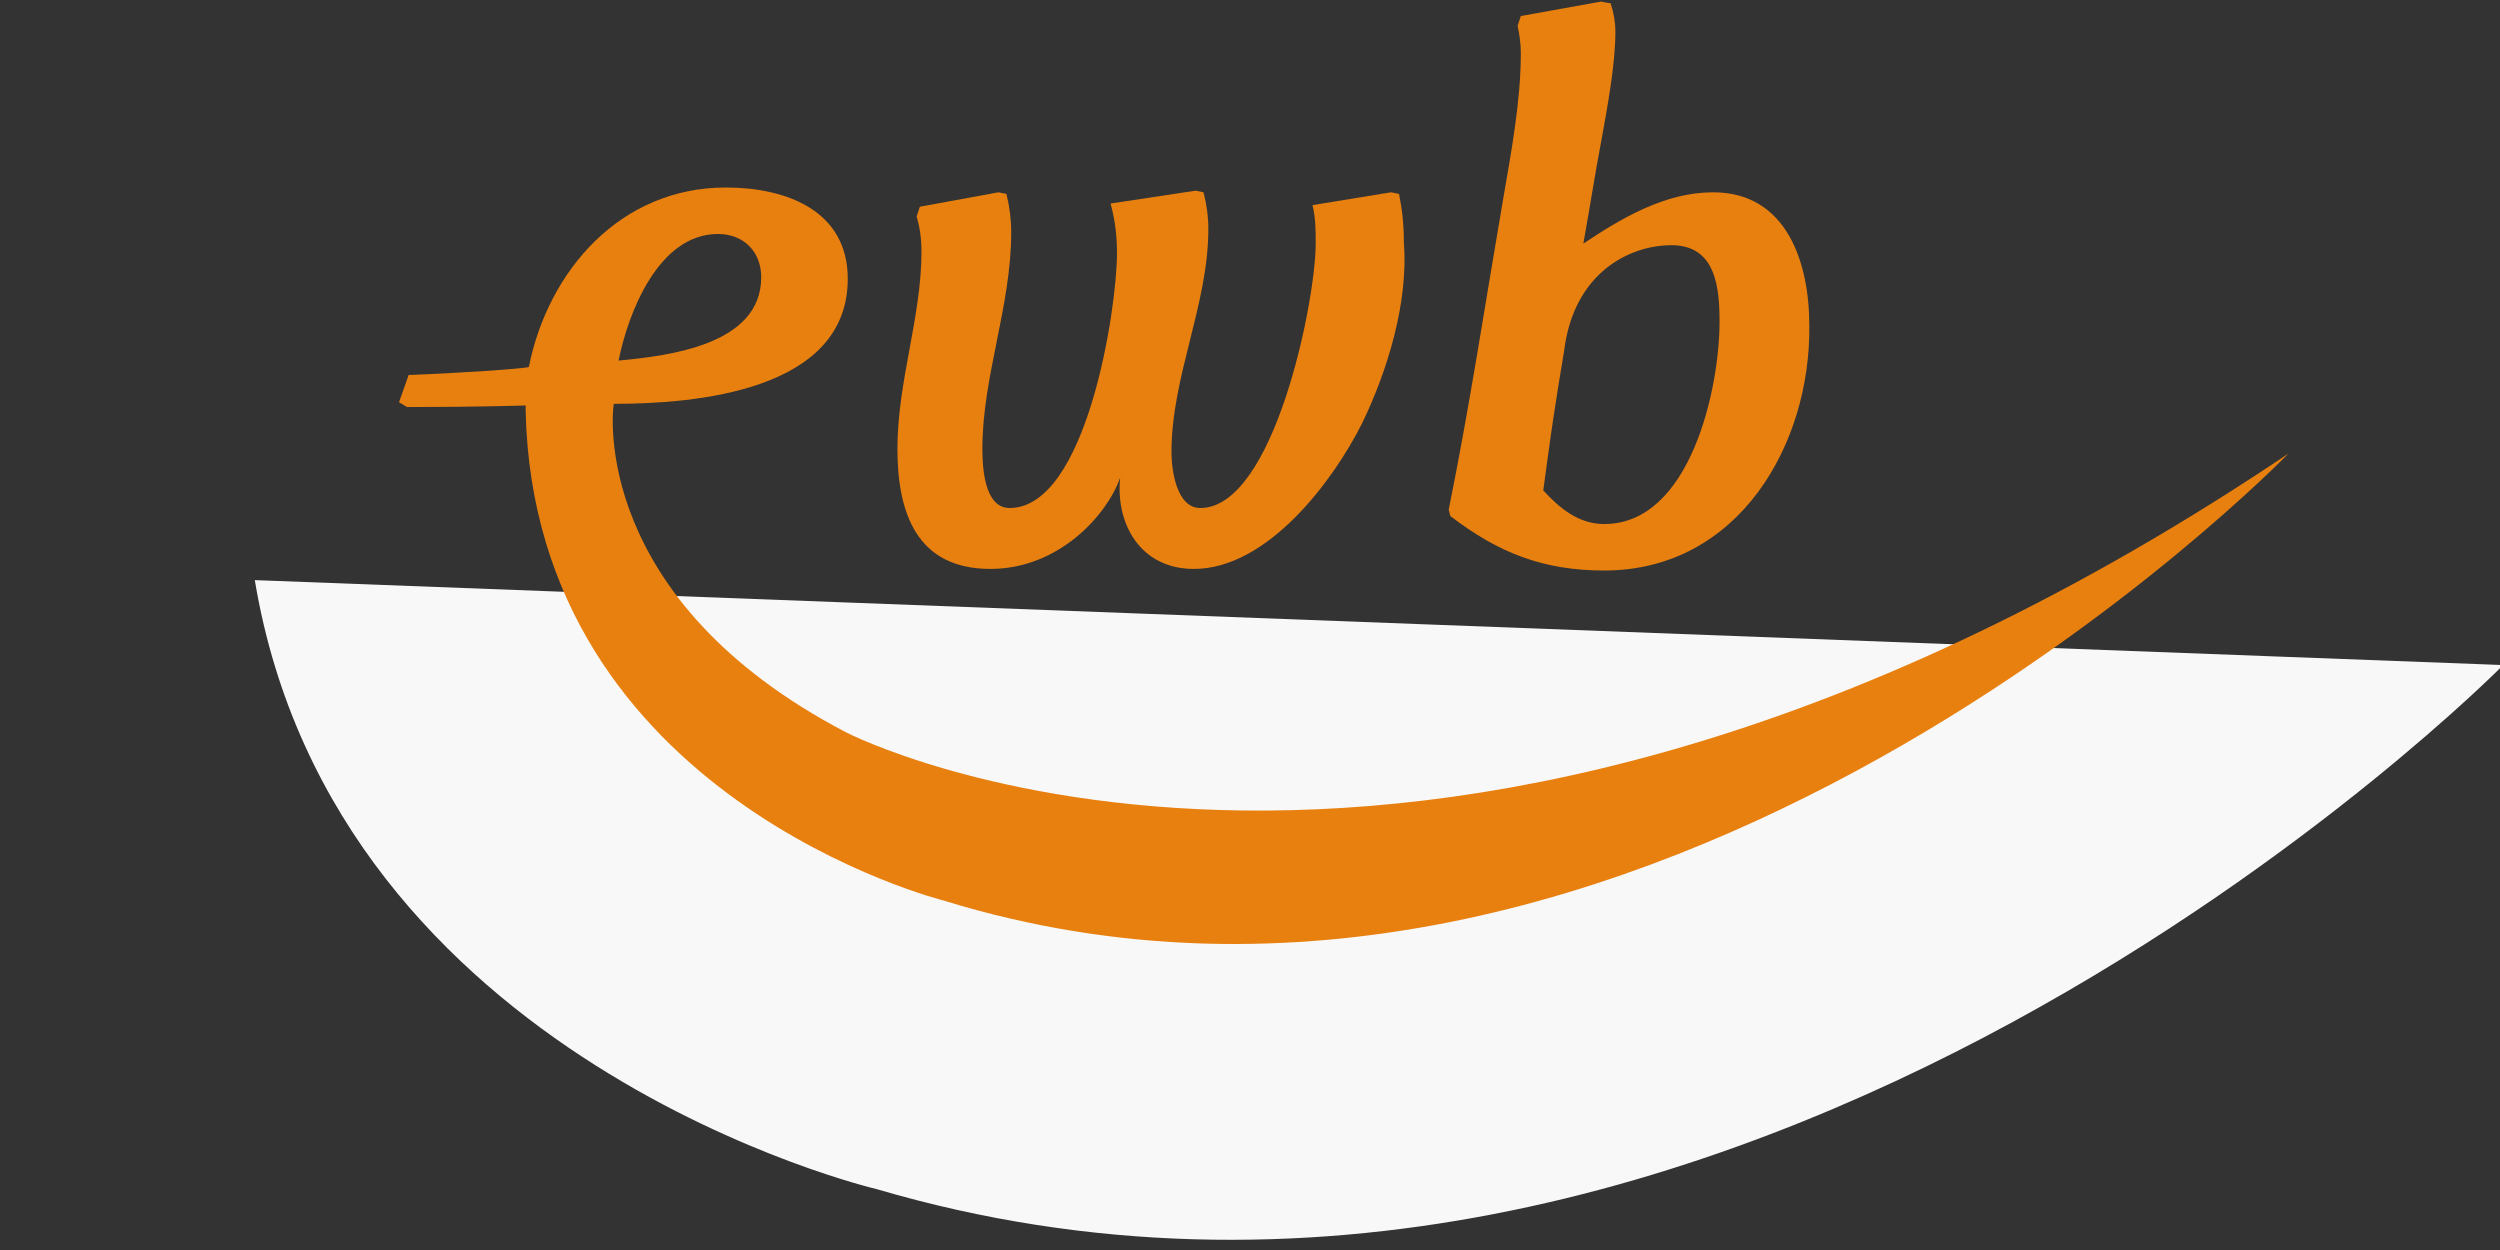
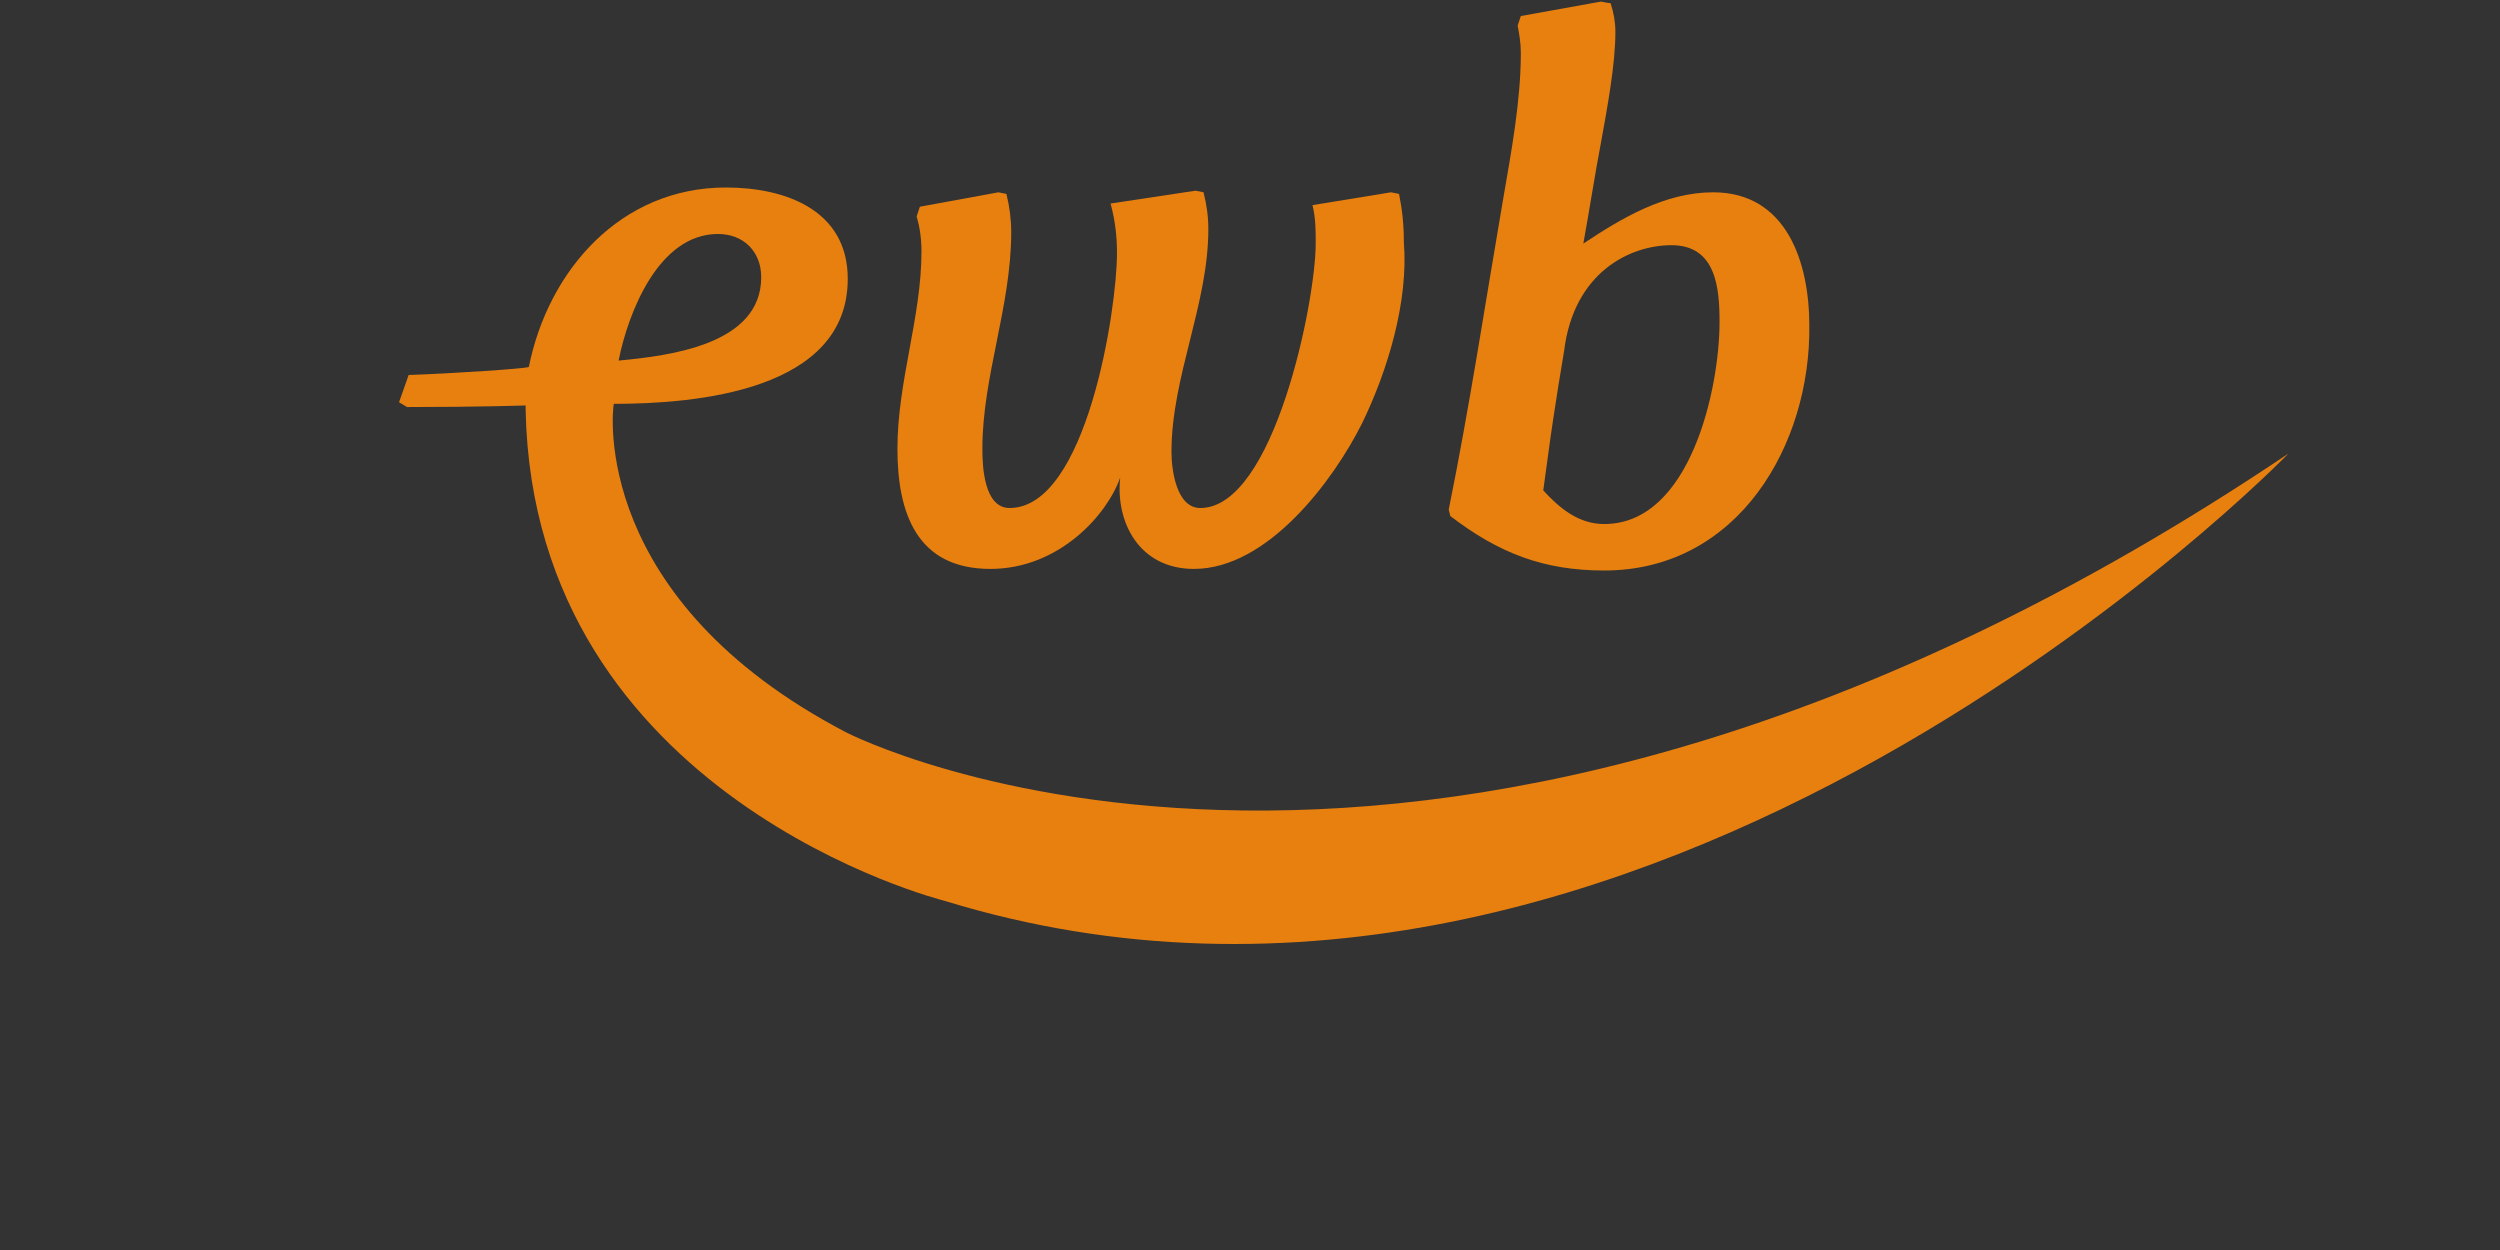
<svg xmlns="http://www.w3.org/2000/svg" version="1.1" id="Layer_1" x="0px" y="0px" viewBox="0 0 156 78" style="enable-background:new 0 0 156 78;" xml:space="preserve">
  <rect x="0" y="0" width="156" height="78" fill="#333333" stroke="none" />
  <style type="text/css">
	.st0{fill:#F9F8F8;}
	.st1{fill:none;}
	.st2{fill:#E8800F;}
</style>
-   <path class="st0" d="M15.9,36.2c5,30.1,38.8,38,38.8,38C108.4,90,156.2,41.5,156.2,41.5" />
  <g>
    <rect x="116.5" y="40.7" class="st1" width="27.4" height="1" />
    <rect x="0" y="40.7" class="st1" width="27.4" height="1" />
-     <rect x="6.1" y="40.7" class="st1" width="21.3" height="1" />
  </g>
  <g>
    <g>
      <g>
        <path class="st2" d="M85,26.4c-1.8,3.6-5.9,9.1-10.5,9.1c-3.4,0-4.9-2.9-4.6-5.7c-0.8,2.3-3.8,5.7-8.1,5.7     c-4.6,0-5.8-3.5-5.8-7.5c0-4.2,1.5-8.2,1.5-12.3c0-0.8-0.1-1.5-0.3-2.2l0.2-0.6l4.9-0.9l0.5,0.1c0.2,0.8,0.3,1.6,0.3,2.4     c0,4.6-1.8,9-1.8,13.5c0,1.1,0.1,3.7,1.7,3.7c4.8,0,6.7-12.4,6.7-15.9c0-1-0.1-2-0.4-3.1l5.3-0.8l0.5,0.1     c0.2,0.8,0.3,1.5,0.3,2.3c0,4.7-2.3,9.2-2.3,13.9c0,1.1,0.3,3.5,1.8,3.5c4.6,0,7.2-12.9,7.2-16.5c0-0.8,0-1.6-0.2-2.4l4.9-0.8     l0.5,0.1c0.2,1,0.3,1.9,0.3,3C87.9,18.8,86.6,23.1,85,26.4" />
        <path class="st2" d="M104.3,15.3c-2.6,0-6.1,1.7-6.7,6.6c0,0-0.6,3.5-1,6.5l-0.3,2.2c1,1.1,2.2,2.1,3.8,2.1     c5.4,0,7.2-8.5,7.2-12.6C107.3,18,107.1,15.3,104.3,15.3 M100.1,35.6c-3.8,0-6.6-1.1-9.6-3.4l-0.1-0.4c1.3-6.4,2.3-13,3.4-19.4     c0.5-2.9,1.1-6.1,1.1-9.1c0-0.6-0.1-1.2-0.2-1.7l0.2-0.6l5-0.9c0,0,0.5,0.1,0.6,0.1c0.2,0.6,0.3,1.2,0.3,1.8c0,2-0.5,4.7-0.9,6.9     c-0.4,2.1-0.7,4.1-1.1,6.3c2.4-1.6,5.1-3.2,8.1-3.2c4.6,0,6,4.4,6,8.3C113,27.7,108.5,35.6,100.1,35.6" />
        <path class="st2" d="M44.8,14.6c1.6,0,2.7,1.1,2.7,2.7c0,4.2-5.7,4.9-8.9,5.2C39.2,19.5,41.1,14.6,44.8,14.6 M52.8,45.7     c-15.9-8.3-14.6-20-14.5-20.5c5.1,0,14.6-0.8,14.6-7.8c0-4.3-3.9-5.7-7.6-5.7c-6.6,0-11.1,5.2-12.3,11.2     c-0.2,0.1-4.6,0.4-7.5,0.5l-0.6,1.7l0.5,0.3c4.6,0,7.4-0.1,7.4-0.1c0,0.1,0,0.2,0,0.3l0,0c0.5,24.2,26.1,30.6,26.1,30.6     c43.8,13.5,83.9-27.9,83.9-27.9C89,64.5,52.8,45.7,52.8,45.7" />
      </g>
    </g>
  </g>
</svg>